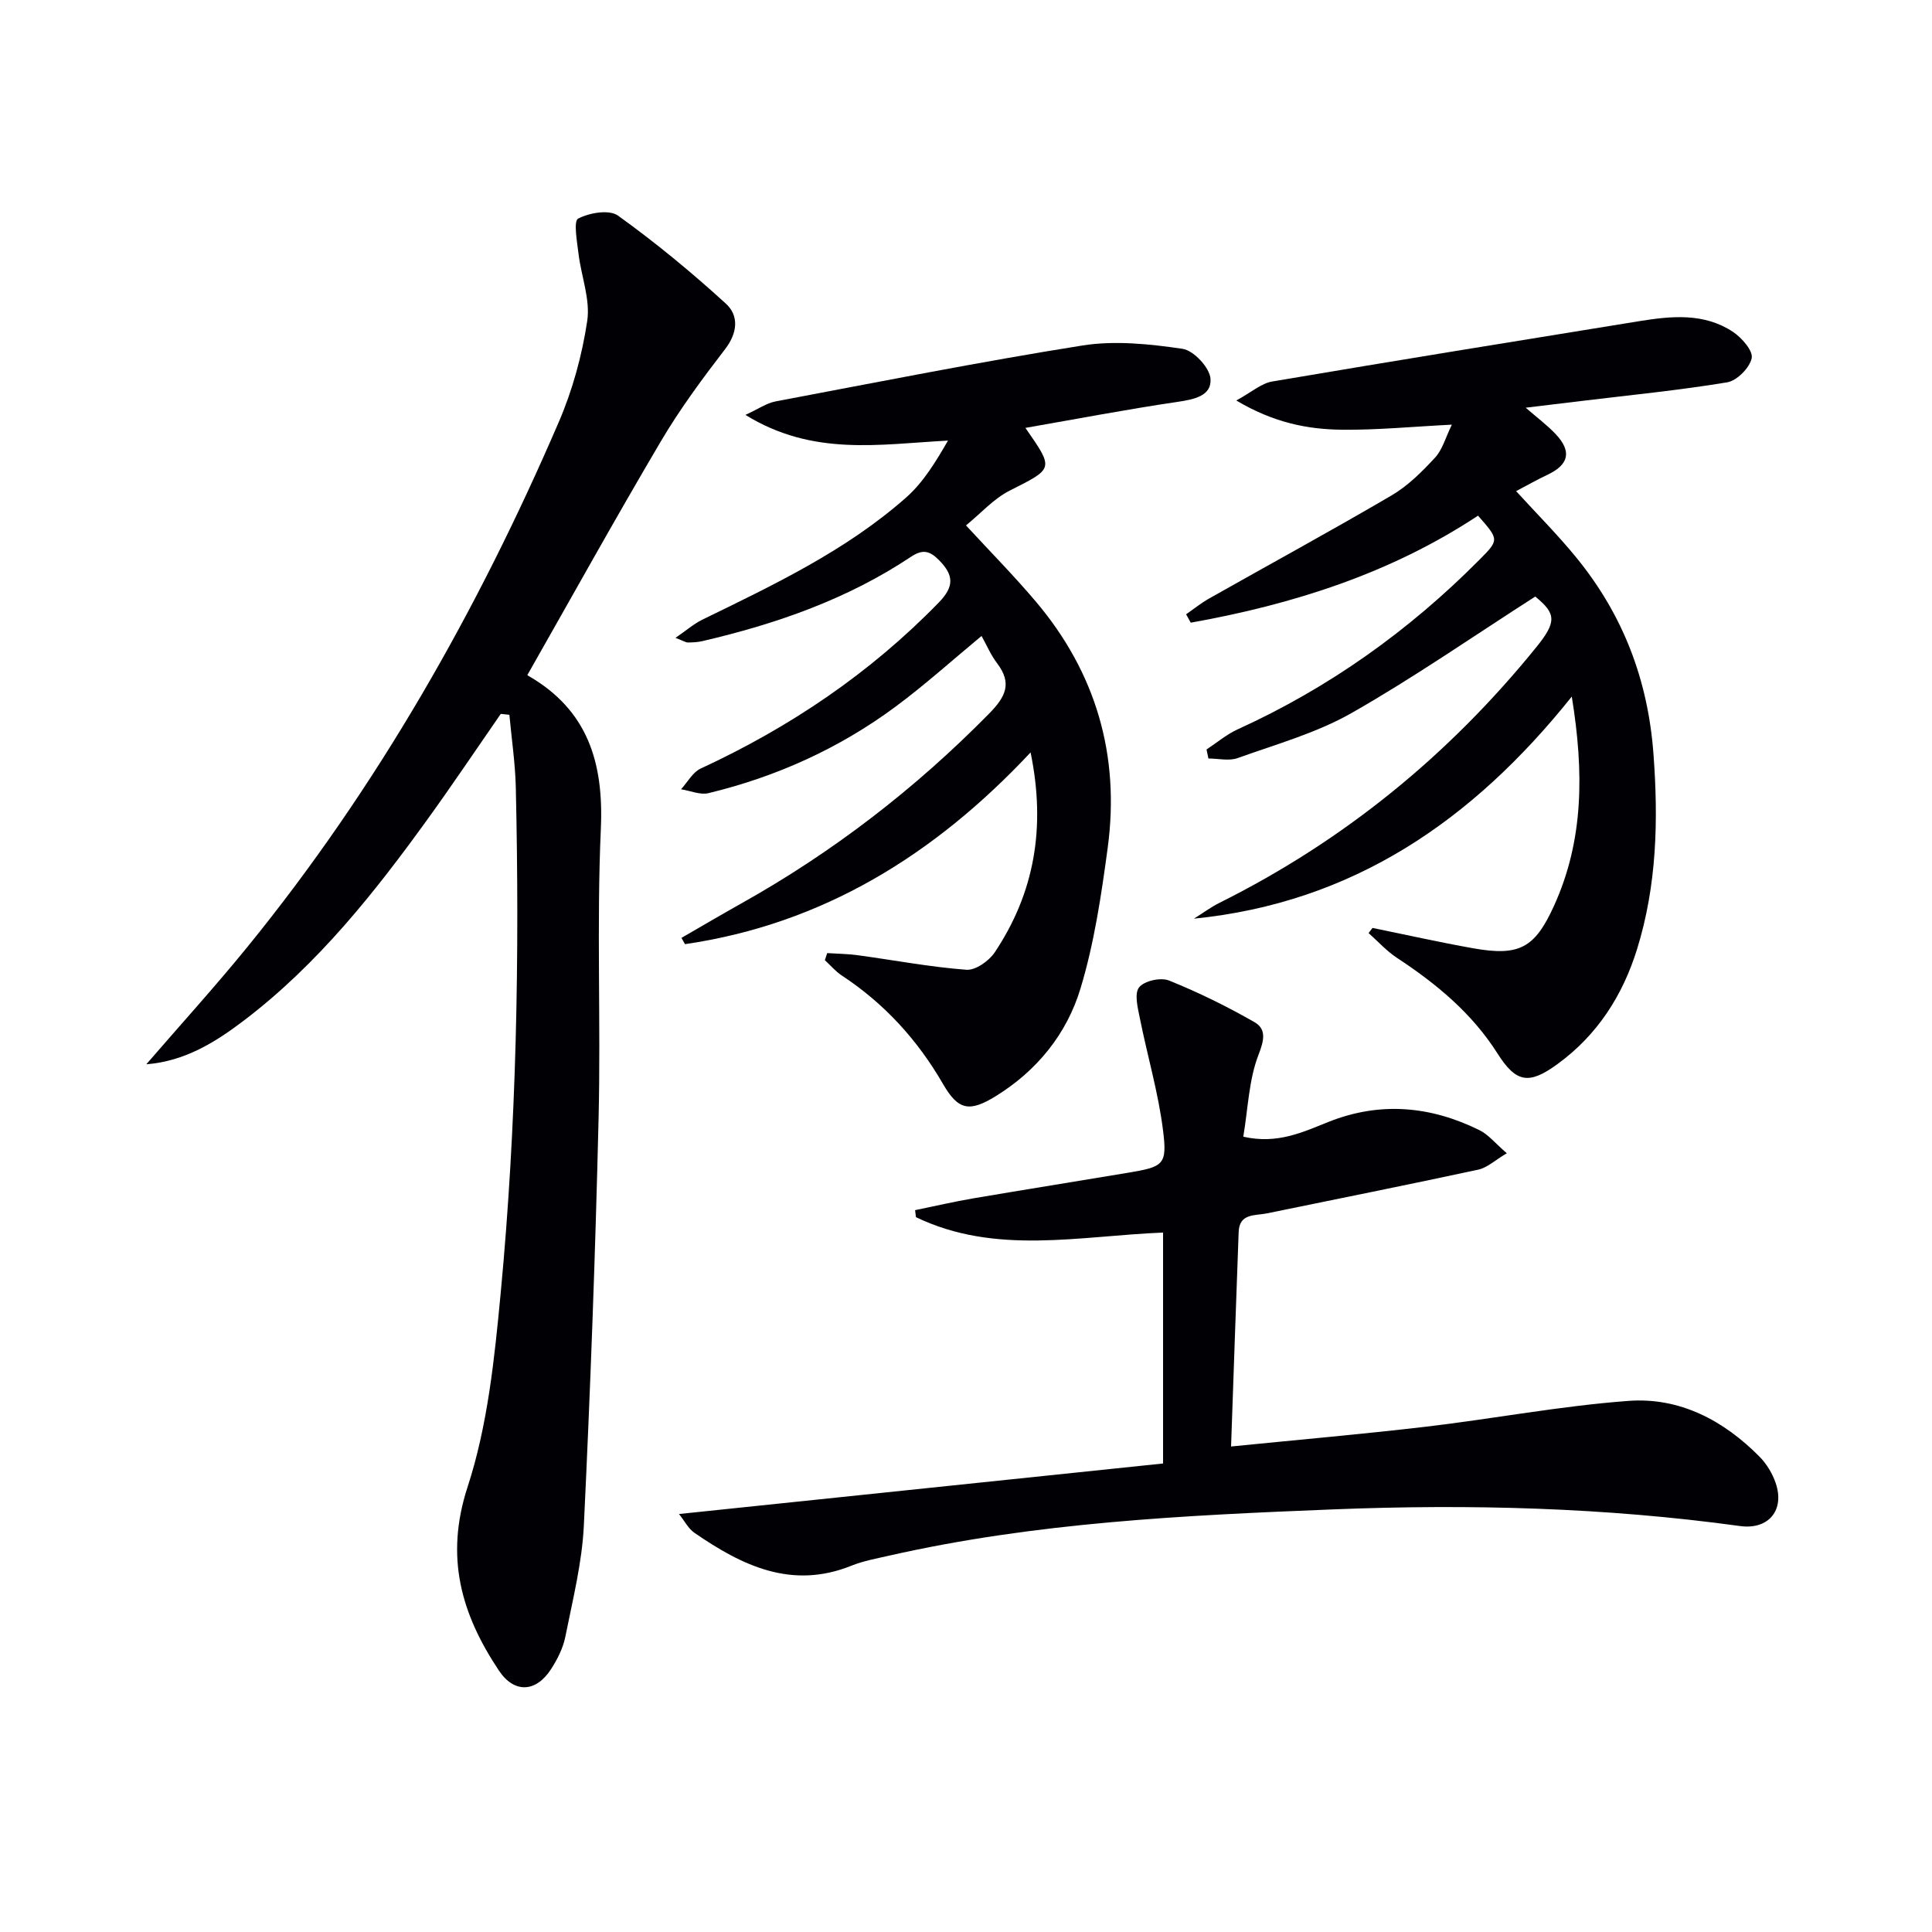
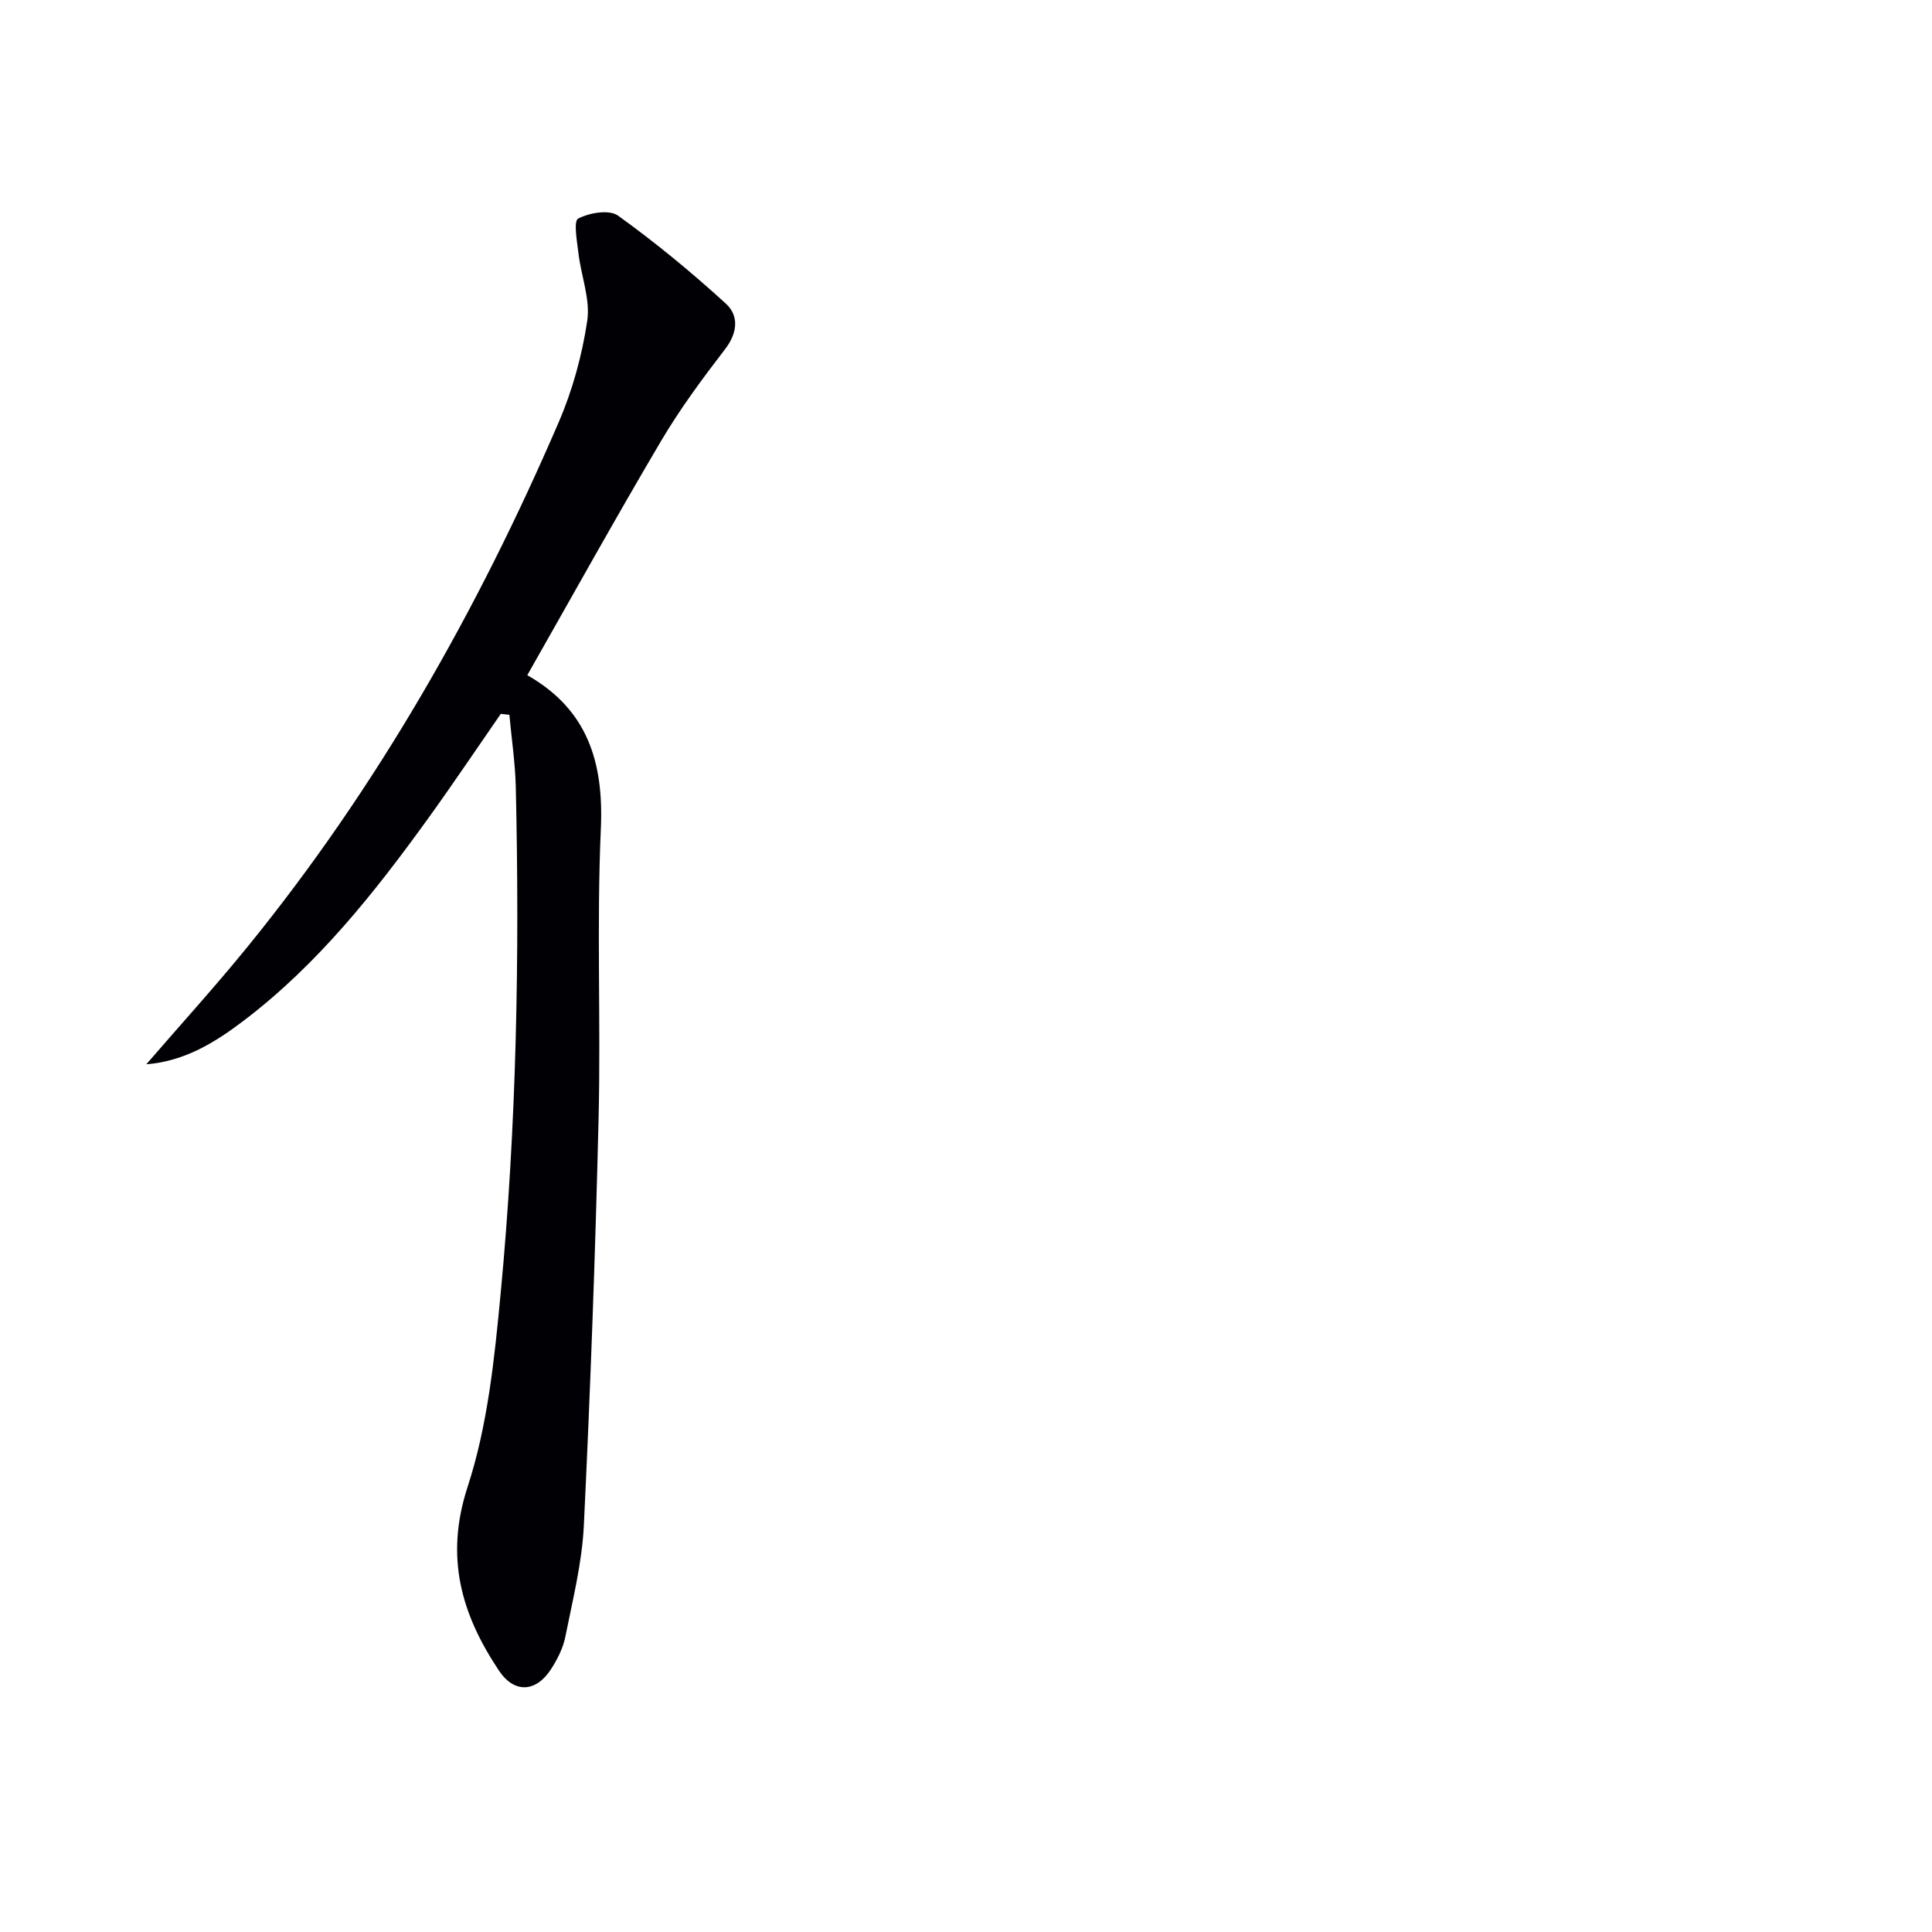
<svg xmlns="http://www.w3.org/2000/svg" enable-background="new 0 0 400 400" viewBox="0 0 400 400">
  <g fill="#010105">
    <path d="m103.68 147.8c-4.99 7.2-9.87 14.48-14.99 21.58-11.13 15.43-22.92 30.3-38.21 41.92-5.93 4.51-12.23 8.42-20.19 9.05 7.19-8.32 14.3-16.14 20.96-24.33 26.85-33.01 47.64-69.66 64.43-108.62 2.86-6.63 4.83-13.83 5.9-20.96.66-4.45-1.25-9.27-1.81-13.94-.3-2.5-1.06-6.72-.07-7.24 2.31-1.22 6.44-1.92 8.25-.62 7.79 5.6 15.24 11.75 22.33 18.22 2.72 2.48 2.46 6.03-.16 9.43-4.72 6.14-9.36 12.41-13.29 19.07-9.38 15.88-18.33 32.02-27.61 48.34-.18-.29-.08.07.14.2 12.32 7.1 15.65 17.94 15.04 31.67-.89 19.96.01 39.99-.47 59.97-.67 28.1-1.7 56.21-3.05 84.29-.37 7.73-2.31 15.4-3.83 23.03-.47 2.37-1.66 4.71-2.99 6.76-3.13 4.81-7.61 4.99-10.77.25-7.76-11.65-11.24-23.44-6.48-38.02 4.17-12.77 5.57-26.62 6.85-40.12 3.3-34.82 3.93-69.78 3.13-104.74-.12-5.01-.87-10-1.33-15-.6-.06-1.19-.12-1.78-.19z" />
-     <path d="m254.88 299.48c14.28-1.43 27.35-2.57 40.37-4.1 13.99-1.65 27.88-4.3 41.9-5.34 10.58-.79 19.71 4.02 27.16 11.57 1.46 1.48 2.65 3.46 3.32 5.42 1.93 5.6-1.44 9.74-7.39 8.92-27.95-3.85-56.05-4.57-84.17-3.45-30.88 1.23-61.77 2.71-92.07 9.6-2.59.59-5.25 1.07-7.69 2.05-12.4 5.01-22.67 0-32.54-6.8-1.25-.86-2.02-2.42-3.19-3.89 33.8-3.53 66.98-6.99 100.22-10.46 0-16.7 0-31.98 0-47.81-17.24.68-34.7 4.75-51.16-3.19-.06-.48-.12-.96-.18-1.45 4.05-.83 8.08-1.77 12.15-2.46 10.63-1.81 21.27-3.5 31.9-5.28 7.37-1.24 8.18-1.61 7.29-8.73-.97-7.82-3.25-15.48-4.8-23.24-.43-2.14-1.19-5.09-.17-6.41 1.04-1.35 4.48-2.12 6.19-1.43 6.07 2.44 12 5.36 17.68 8.61 2.48 1.42 2.08 3.65.87 6.75-2.02 5.19-2.17 11.11-3.16 16.98 7.09 1.61 12.34-.96 17.66-3.07 10.69-4.25 21.13-3.28 31.26 1.73 1.83.9 3.22 2.69 5.64 4.77-2.44 1.44-4.05 2.99-5.9 3.39-14.57 3.14-29.19 6.06-43.79 9.06-2.46.5-5.69-.06-5.83 3.87-.53 14.4-1.03 28.82-1.57 44.39z" />
-     <path d="m325.42 144.22c-20.63 25.8-45.4 42.68-78.23 45.98 1.78-1.11 3.48-2.38 5.35-3.31 25.72-12.83 47.46-30.58 65.53-52.89 4.29-5.29 4.09-6.97-.21-10.49-12.88 8.25-25.13 16.77-38.04 24.12-7.28 4.14-15.61 6.46-23.57 9.32-1.8.65-4.03.09-6.06.09-.13-.62-.26-1.25-.39-1.87 2.14-1.41 4.15-3.12 6.45-4.17 18.86-8.58 35.42-20.38 49.99-35.05 4.16-4.19 4.17-4.18-.23-9.19-18.13 11.98-38.35 18.38-59.48 22.16-.32-.58-.64-1.16-.96-1.74 1.59-1.1 3.11-2.33 4.79-3.28 12.58-7.11 25.28-14.02 37.75-21.33 3.38-1.98 6.31-4.91 9-7.82 1.54-1.67 2.18-4.17 3.48-6.83-8.29.42-15.51 1.13-22.73 1.05-7.12-.08-14.11-1.43-21.9-6.05 3.17-1.73 5.17-3.55 7.42-3.93 25.34-4.3 50.72-8.4 76.09-12.51 6.63-1.07 13.36-1.72 19.31 2.22 1.83 1.21 4.21 3.94 3.89 5.46-.42 2-3.07 4.67-5.09 5-9.97 1.65-20.04 2.63-30.08 3.85-3.6.44-7.2.87-11.62 1.4 2.41 2.1 4.46 3.62 6.19 5.45 3.41 3.61 2.76 6.35-1.71 8.45-2.08.98-4.08 2.12-6.47 3.37 4.39 4.81 8.7 9.12 12.53 13.83 9.61 11.79 14.77 25.23 15.91 40.56 1.03 13.76.7 27.24-3.39 40.43-2.97 9.58-8.21 17.78-16.47 23.8-5.93 4.33-8.58 3.88-12.43-2.19-5.29-8.34-12.66-14.44-20.81-19.79-2.16-1.42-3.93-3.41-5.88-5.14.27-.35.54-.71.81-1.06 6.93 1.41 13.83 2.96 20.79 4.2 9.58 1.71 12.8 0 16.79-8.78 6.15-13.53 6.23-27.63 3.68-43.32z" />
-     <path d="m171.26 197.33c2.12.14 4.25.15 6.35.44 7.49 1.02 14.95 2.44 22.47 3.01 1.9.14 4.69-1.83 5.88-3.62 8.21-12.32 10.61-25.85 7.41-41.38-19.96 21.31-43.11 35.54-71.55 39.7-.24-.43-.49-.87-.73-1.3 4.09-2.36 8.16-4.76 12.28-7.07 19.02-10.64 36.08-23.78 51.38-39.33 3.44-3.5 4.87-6.28 1.68-10.47-1.28-1.68-2.12-3.68-3.21-5.64-6.12 5.07-11.77 10.17-17.85 14.67-11.62 8.6-24.62 14.48-38.67 17.87-1.73.42-3.79-.5-5.7-.8 1.34-1.46 2.41-3.52 4.07-4.29 18.47-8.55 35.04-19.72 49.28-34.36 3.2-3.29 3.17-5.62.12-8.73-1.95-1.98-3.39-2.41-5.9-.73-13.18 8.78-27.89 13.89-43.2 17.45-.96.22-1.97.26-2.96.27-.43 0-.86-.31-2.56-.96 2.29-1.57 3.79-2.89 5.51-3.74 14.82-7.23 29.76-14.29 42.25-25.32 3.56-3.15 6.14-7.41 8.66-11.78-14.21.75-27.94 3.32-41.94-5.32 2.71-1.24 4.37-2.43 6.19-2.78 21.17-4 42.32-8.21 63.59-11.59 6.73-1.07 13.91-.31 20.73.69 2.29.34 5.6 3.88 5.78 6.17.29 3.6-3.42 4.31-6.86 4.82-10.45 1.54-20.83 3.53-31.46 5.38 5.98 8.59 5.87 8.37-3.26 12.99-3.3 1.67-5.93 4.66-9.04 7.2 5.07 5.5 9.94 10.43 14.4 15.7 12.51 14.76 17.51 31.91 14.94 51.03-1.32 9.8-2.78 19.71-5.63 29.13-2.83 9.39-8.99 17.03-17.57 22.32-5.46 3.36-7.76 2.9-10.91-2.55-5.26-9.1-12.13-16.64-20.93-22.43-1.31-.86-2.35-2.11-3.52-3.18.17-.48.33-.97.48-1.47z" />
  </g>
</svg>